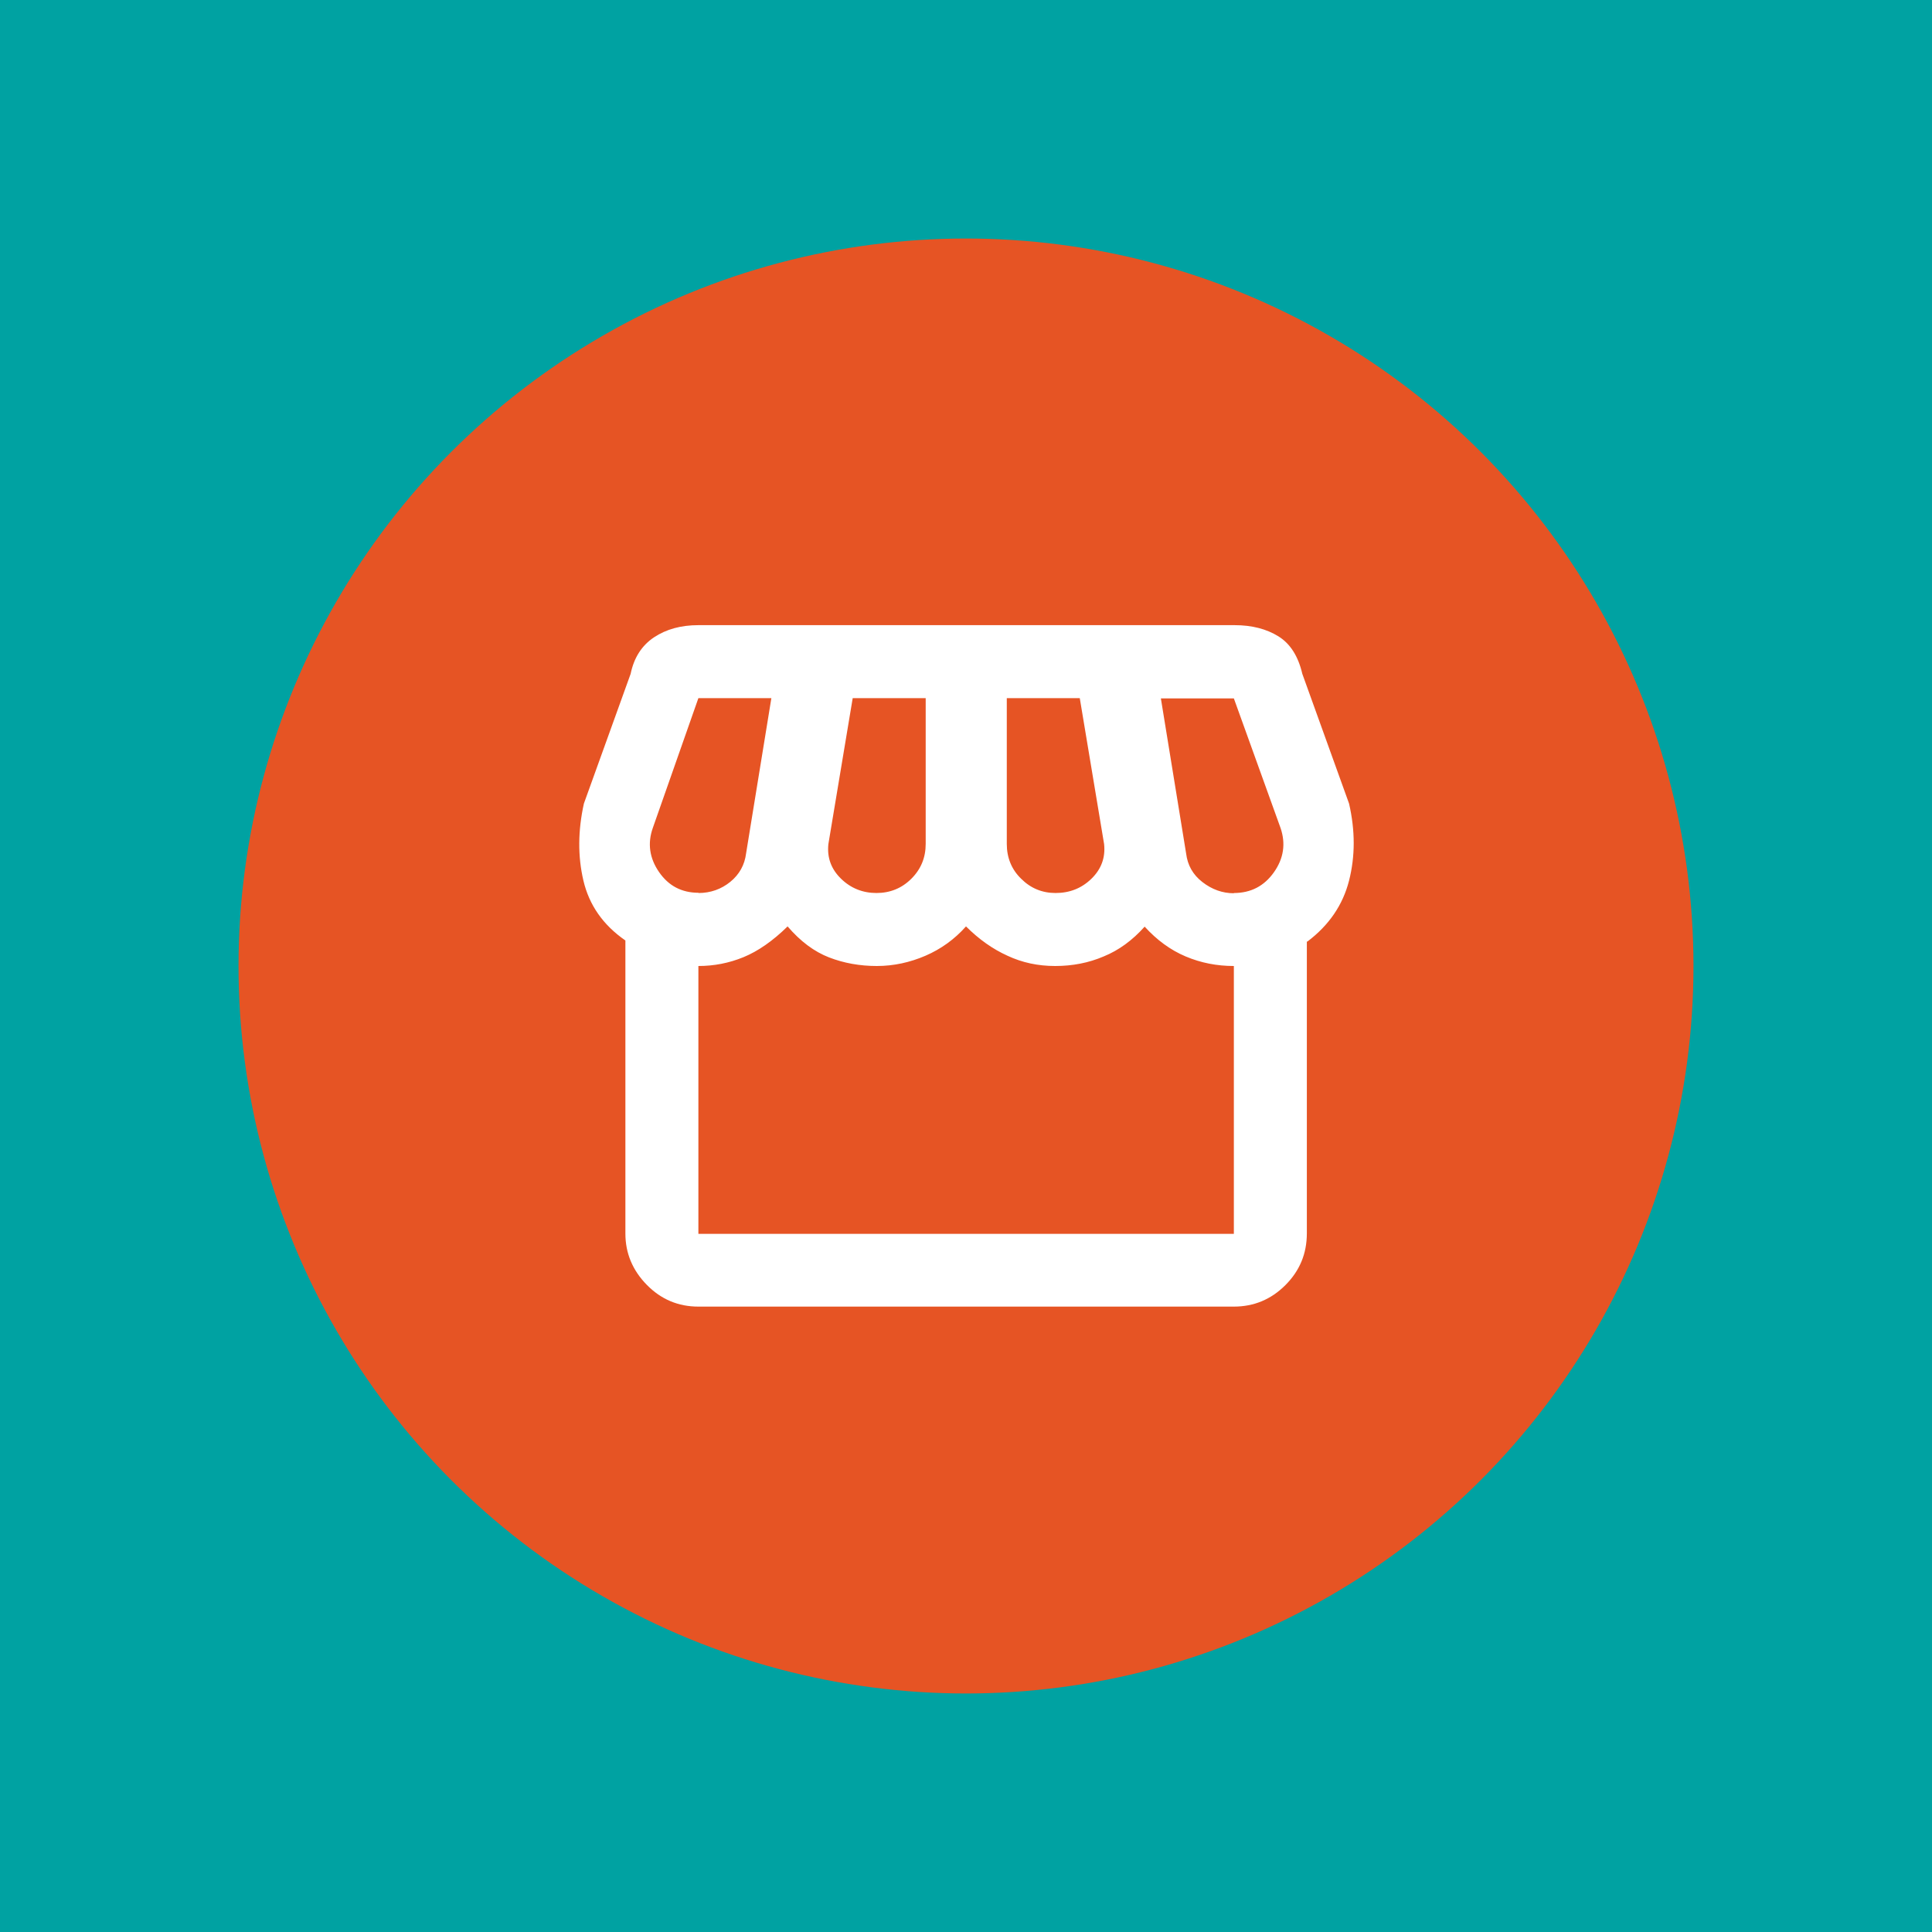
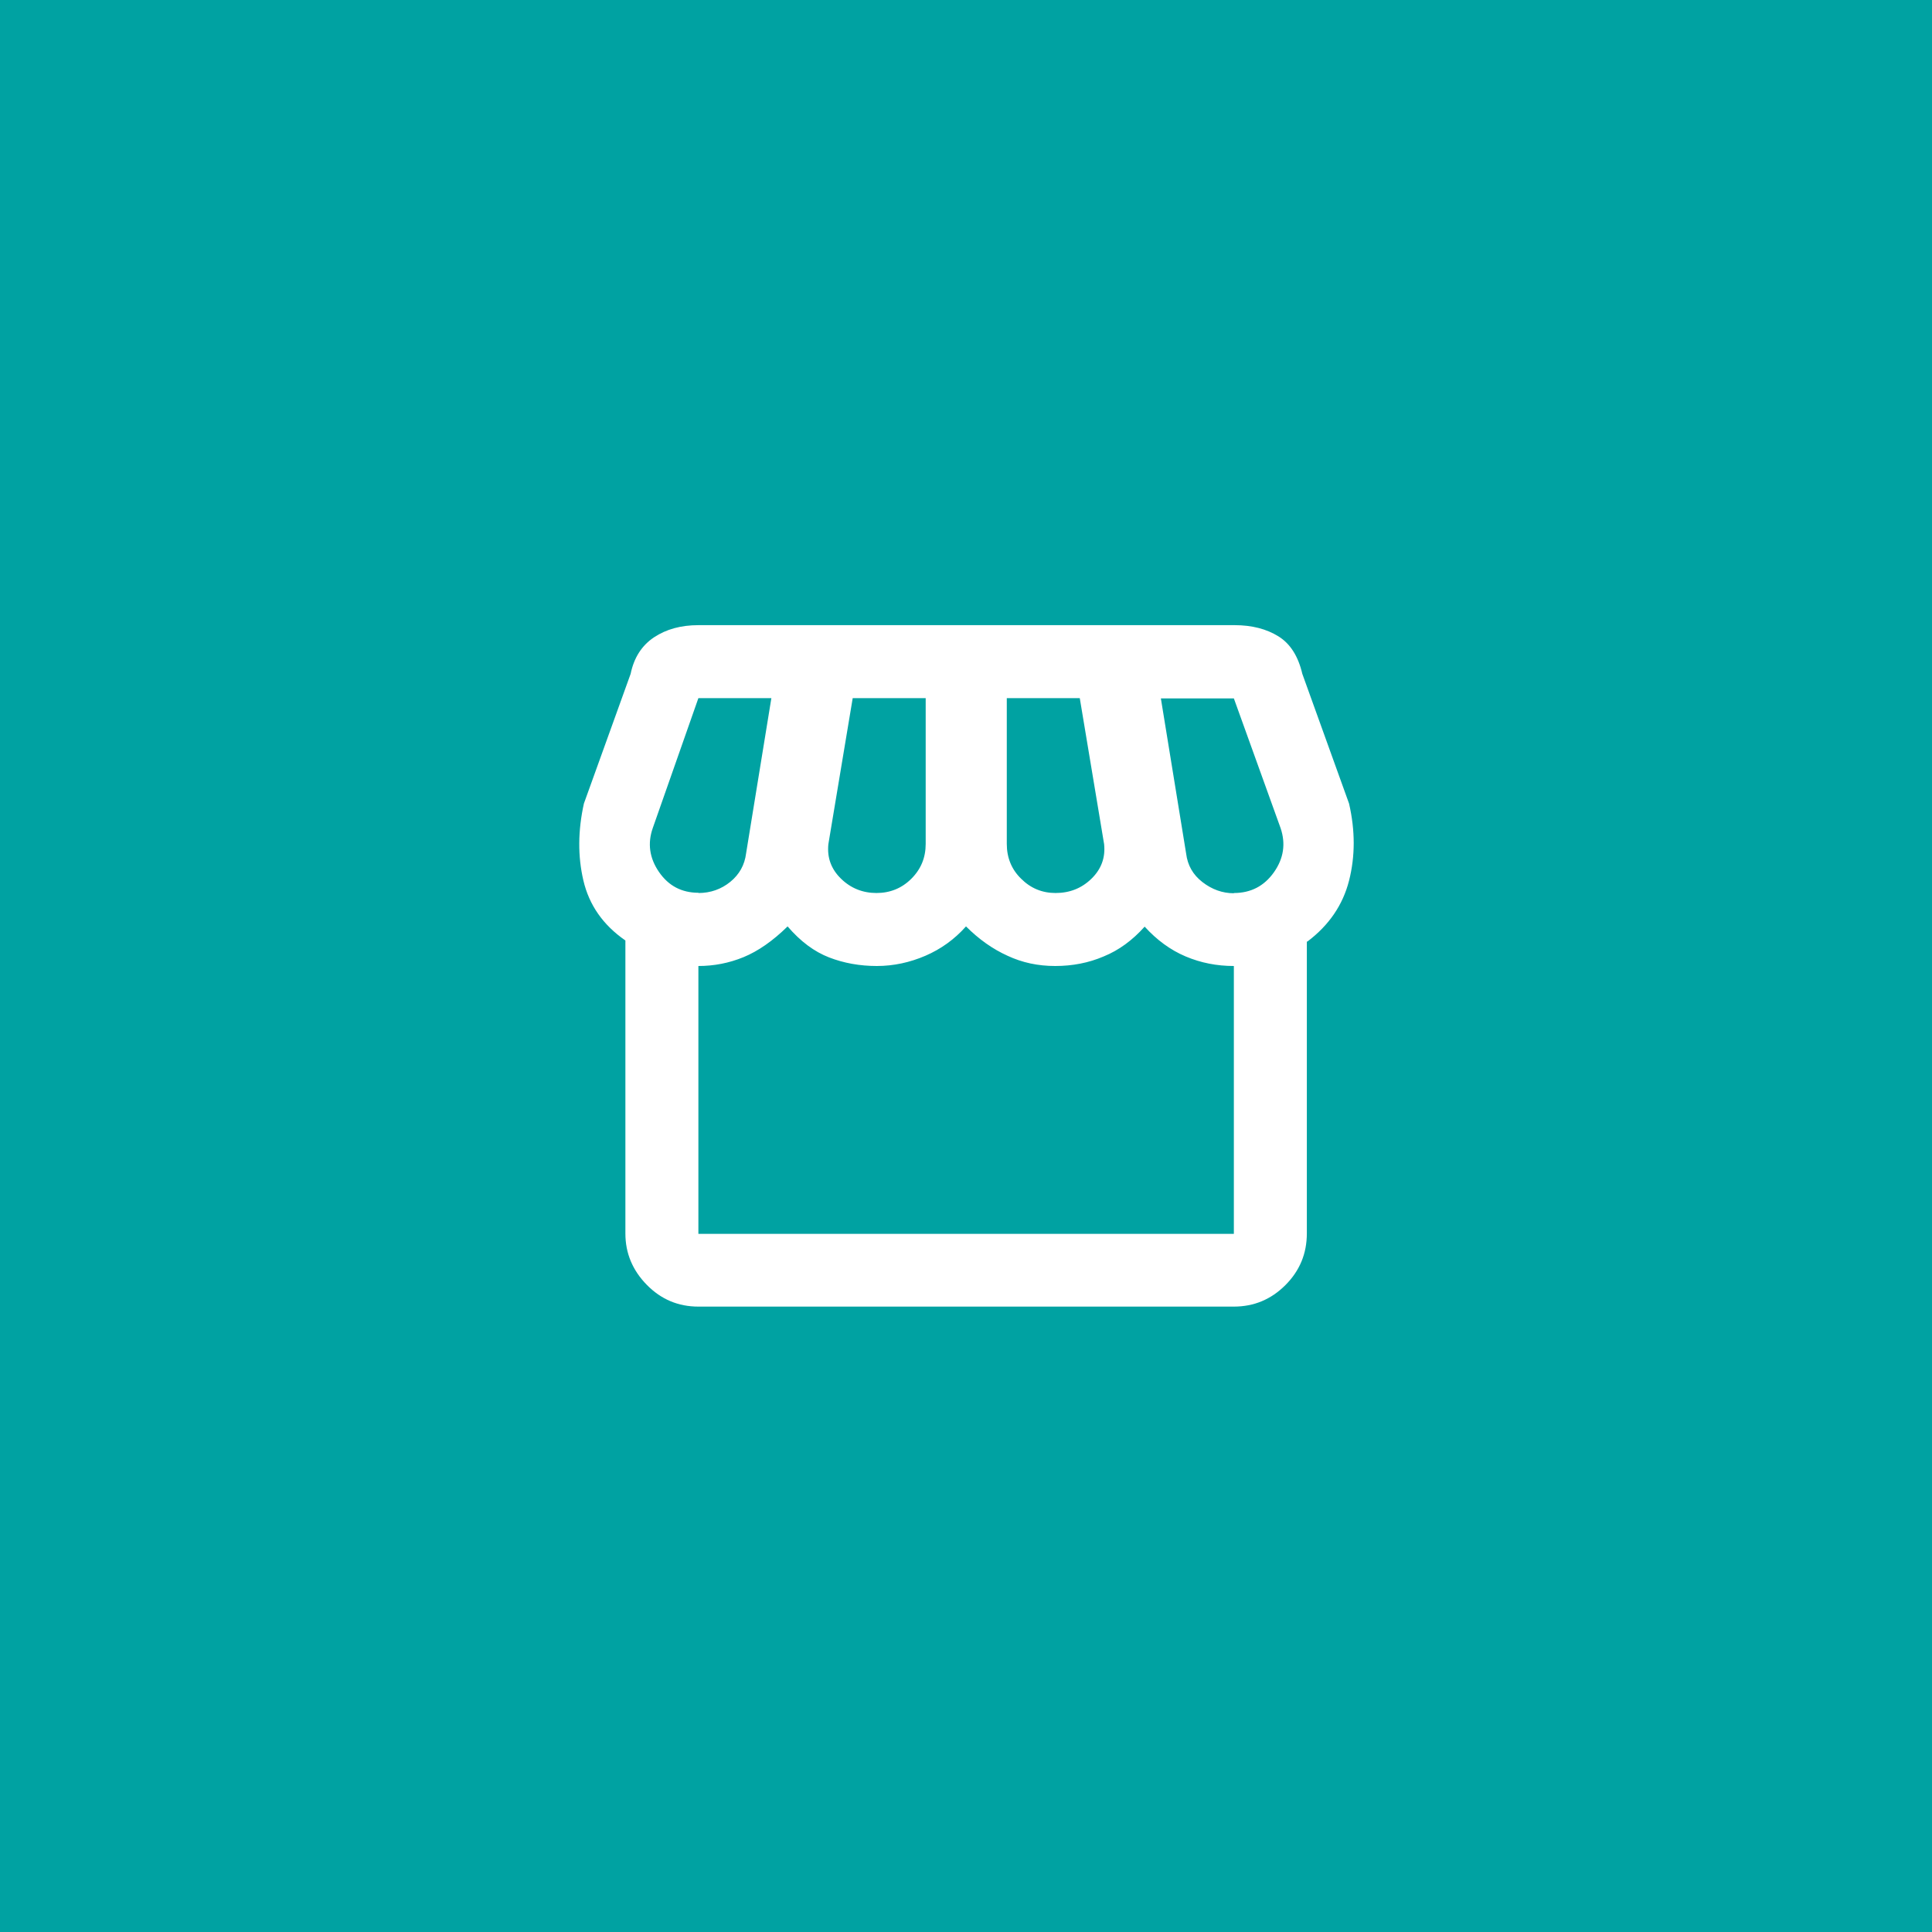
<svg xmlns="http://www.w3.org/2000/svg" id="Layer_1" data-name="Layer 1" viewBox="0 0 81 81">
  <defs>
    <style>
      .cls-1 {
        fill: #00a2a2;
      }

      .cls-2 {
        fill: #e65424;
      }

      .cls-3 {
        fill: #fff;
      }
    </style>
  </defs>
  <rect class="cls-1" y="0" width="81" height="81" />
-   <circle class="cls-2" cx="40.5" cy="40.5" r="30.5" />
  <path class="cls-3" d="M54.79,39.48v12.23c0,.85-.3,1.57-.9,2.17-.6.6-1.32.9-2.16.9h-22.45c-.84,0-1.56-.3-2.16-.91-.6-.61-.9-1.33-.9-2.15v-12.29c-.94-.65-1.52-1.49-1.76-2.51-.24-1.02-.23-2.1.02-3.23l1.96-5.44c.14-.68.47-1.19.98-1.53.51-.34,1.13-.51,1.86-.51h22.48c.73,0,1.34.16,1.84.47.5.31.83.84,1,1.57l1.96,5.44c.26,1.13.26,2.21,0,3.23s-.84,1.87-1.74,2.55ZM44.25,37.44c.6,0,1.1-.2,1.51-.6.41-.4.59-.88.53-1.45l-1.02-6.12h-3.06v6.11c0,.58.2,1.07.6,1.46.4.4.88.6,1.45.6ZM36.74,37.44c.58,0,1.07-.2,1.47-.6s.6-.88.6-1.46v-6.11h-3.06l-1.02,6.12c-.06.57.12,1.05.53,1.45.41.4.91.6,1.49.6ZM29.28,37.44c.51,0,.96-.16,1.34-.47.38-.31.6-.71.66-1.19l1.06-6.51h-3.06l-1.91,5.44c-.23.65-.14,1.27.26,1.85s.95.87,1.66.87ZM51.73,37.44c.71,0,1.27-.29,1.68-.87.41-.58.5-1.2.28-1.85l-1.96-5.44h-3.06l1.06,6.51c.06.48.28.88.68,1.19.4.31.84.47,1.32.47ZM29.28,51.73h22.45v-11.23c-.71,0-1.38-.13-2.02-.4-.64-.27-1.21-.69-1.72-1.25-.51.57-1.08.99-1.72,1.25-.63.27-1.31.4-2.03.4s-1.38-.14-2-.43c-.62-.28-1.2-.69-1.74-1.23-.48.54-1.05.95-1.7,1.23s-1.33.43-2.04.43-1.38-.12-2-.36c-.62-.24-1.2-.67-1.74-1.3-.62.61-1.24,1.04-1.85,1.29-.61.25-1.24.37-1.89.37v11.23ZM51.73,51.73h-22.45.02-.03,22.47-.05.04Z" />
</svg>